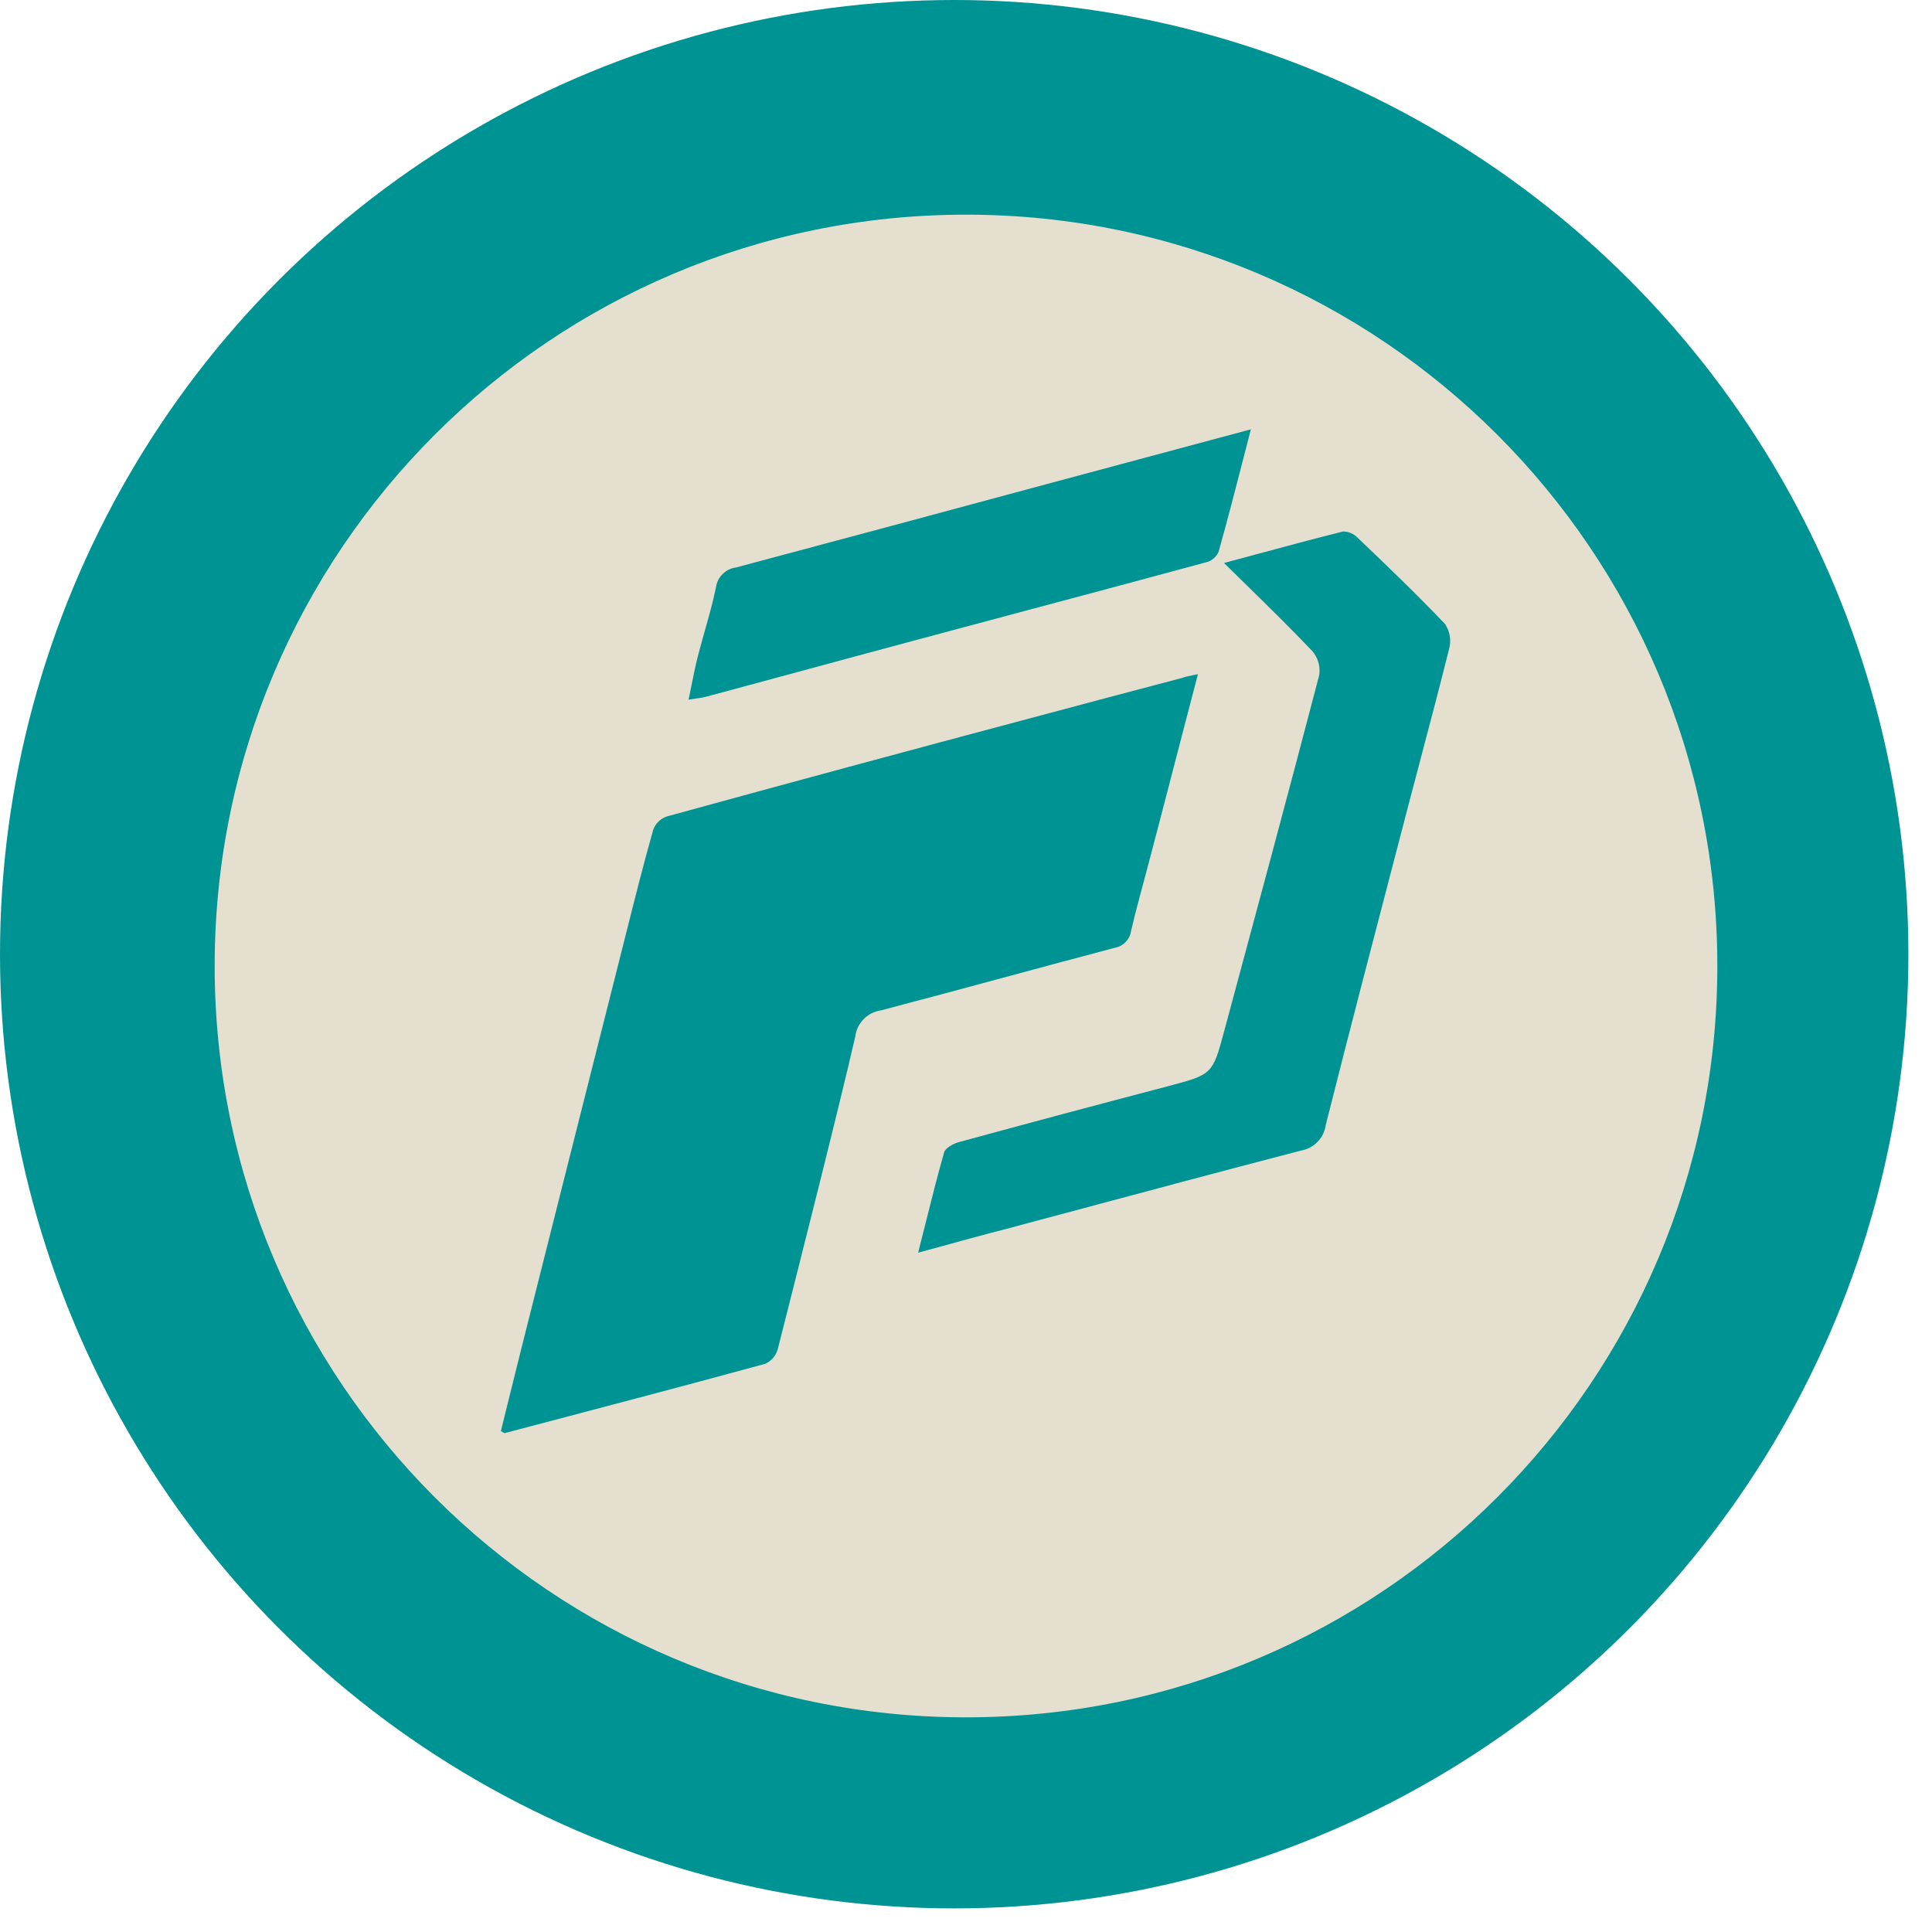
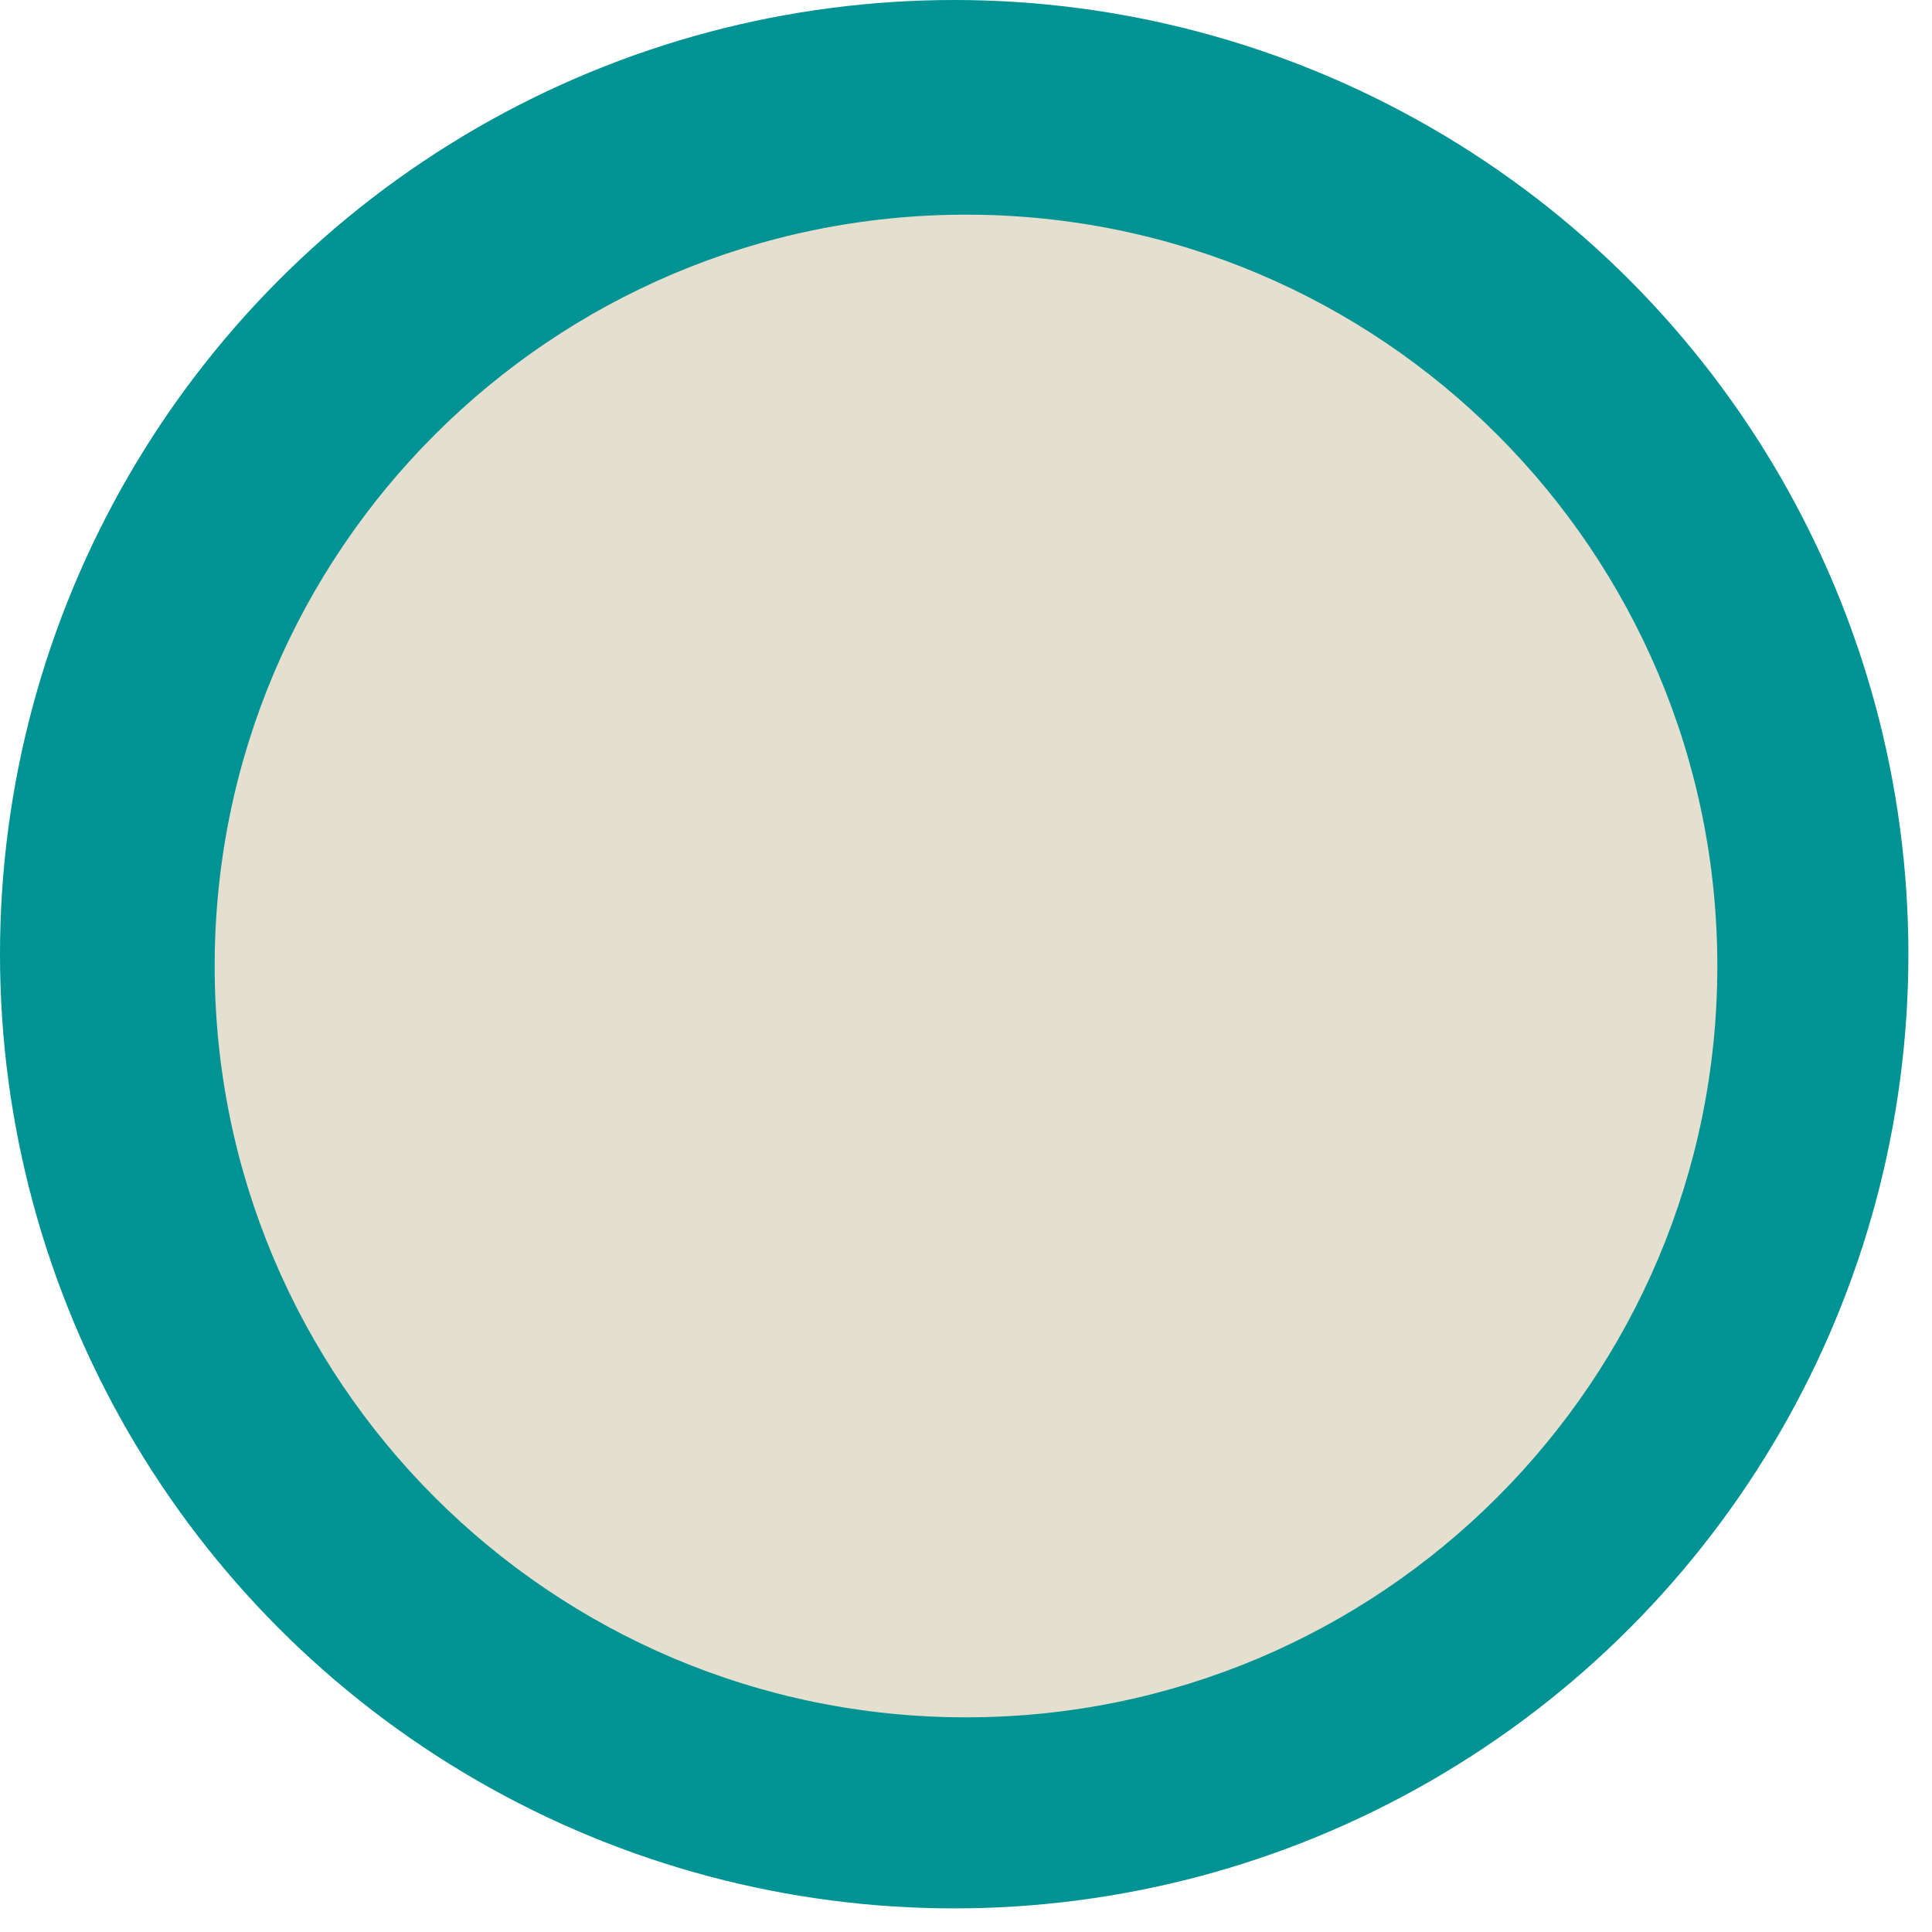
<svg xmlns="http://www.w3.org/2000/svg" width="27" height="27" viewBox="0 0 27 27" fill="none">
  <g id="LOGO/yBBN3">
    <g id="Group 1321319203">
      <circle id="Ellipse 182" cx="13.335" cy="13.335" r="13.335" fill="#009393" />
      <path id="Network Icon Background" d="M13.5 24C19.299 24 24 19.299 24 13.5C24 7.701 19.299 3 13.5 3C7.701 3 3 7.701 3 13.5C3 19.299 7.701 24 13.5 24Z" fill="#E4DFCE" />
    </g>
-     <path id="Union" fill-rule="evenodd" clip-rule="evenodd" d="M17.374 6.416C17.409 6.279 17.445 6.141 17.481 6L14.64 6.762C13.19 7.154 11.739 7.543 10.288 7.93C10.216 7.939 10.15 7.972 10.098 8.023C10.047 8.074 10.014 8.14 10.005 8.212C9.963 8.415 9.907 8.615 9.85 8.816C9.816 8.936 9.782 9.057 9.751 9.178C9.718 9.307 9.692 9.438 9.663 9.581C9.651 9.644 9.638 9.709 9.623 9.778C9.66 9.772 9.692 9.767 9.721 9.763C9.78 9.755 9.826 9.748 9.871 9.736C10.308 9.619 10.745 9.5 11.182 9.382C11.722 9.236 12.261 9.089 12.801 8.945C13.253 8.824 13.705 8.703 14.157 8.582C15.061 8.341 15.964 8.1 16.867 7.855C16.903 7.845 16.936 7.826 16.964 7.801C16.992 7.777 17.015 7.746 17.03 7.712C17.149 7.288 17.259 6.861 17.374 6.416ZM12.93 17.115L12.93 17.115L12.93 17.115C13.018 16.762 13.101 16.432 13.194 16.105C13.212 16.044 13.318 15.985 13.391 15.964C14.368 15.697 15.347 15.436 16.326 15.179L16.339 15.176C16.941 15.015 16.946 15.014 17.109 14.408L17.109 14.408C17.556 12.75 18.003 11.093 18.437 9.433C18.445 9.373 18.441 9.313 18.424 9.254C18.407 9.196 18.378 9.143 18.338 9.097C18.049 8.793 17.749 8.499 17.434 8.19L17.434 8.19C17.326 8.085 17.217 7.978 17.106 7.868C17.258 7.827 17.407 7.787 17.555 7.747C17.97 7.635 18.369 7.527 18.769 7.428C18.808 7.428 18.846 7.435 18.881 7.451C18.917 7.466 18.948 7.489 18.975 7.517C19.387 7.91 19.801 8.307 20.195 8.721C20.228 8.772 20.251 8.828 20.261 8.888C20.27 8.948 20.268 9.009 20.252 9.067C20.122 9.588 19.986 10.102 19.85 10.617L19.85 10.617C19.781 10.879 19.712 11.141 19.643 11.404L19.572 11.677C19.22 13.026 18.867 14.376 18.526 15.728C18.514 15.815 18.474 15.896 18.412 15.959C18.351 16.021 18.271 16.064 18.184 16.079C17.087 16.364 15.998 16.656 14.908 16.948L14.908 16.948L14.063 17.174C13.728 17.26 13.395 17.352 13.027 17.453L13.027 17.453L12.831 17.507C12.865 17.372 12.898 17.242 12.93 17.115ZM16.741 9.422C16.551 10.148 16.367 10.855 16.184 11.562L16.102 11.875C16.07 12 16.036 12.124 16.003 12.249L16.003 12.249C15.935 12.501 15.867 12.754 15.807 13.009C15.799 13.069 15.771 13.124 15.729 13.166C15.687 13.209 15.633 13.237 15.573 13.247C15.089 13.375 14.606 13.505 14.122 13.636C13.518 13.799 12.914 13.962 12.308 14.121C12.217 14.134 12.133 14.177 12.069 14.243C12.005 14.309 11.964 14.393 11.953 14.484C11.711 15.534 11.217 17.484 10.924 18.639L10.924 18.639L10.87 18.852C10.858 18.896 10.837 18.938 10.807 18.974C10.777 19.009 10.74 19.038 10.698 19.058C9.714 19.327 8.727 19.587 7.741 19.847L7.74 19.847L7.053 20.028C7.05 20.028 7.046 20.026 7.035 20.02L7.035 20.02C7.027 20.015 7.016 20.009 7 20C7.038 19.849 7.075 19.696 7.113 19.542L7.113 19.542C7.169 19.317 7.225 19.089 7.282 18.862C7.465 18.132 7.704 17.189 7.946 16.228C8.237 15.079 8.534 13.903 8.753 13.031C8.874 12.55 8.995 12.069 9.13 11.592C9.146 11.55 9.171 11.512 9.203 11.481C9.235 11.45 9.274 11.426 9.316 11.411C11.009 10.946 12.704 10.488 14.4 10.037C15.102 9.849 15.805 9.662 16.509 9.477C16.561 9.459 16.616 9.447 16.676 9.435C16.697 9.431 16.718 9.427 16.741 9.422Z" fill="#009393" />
  </g>
</svg>